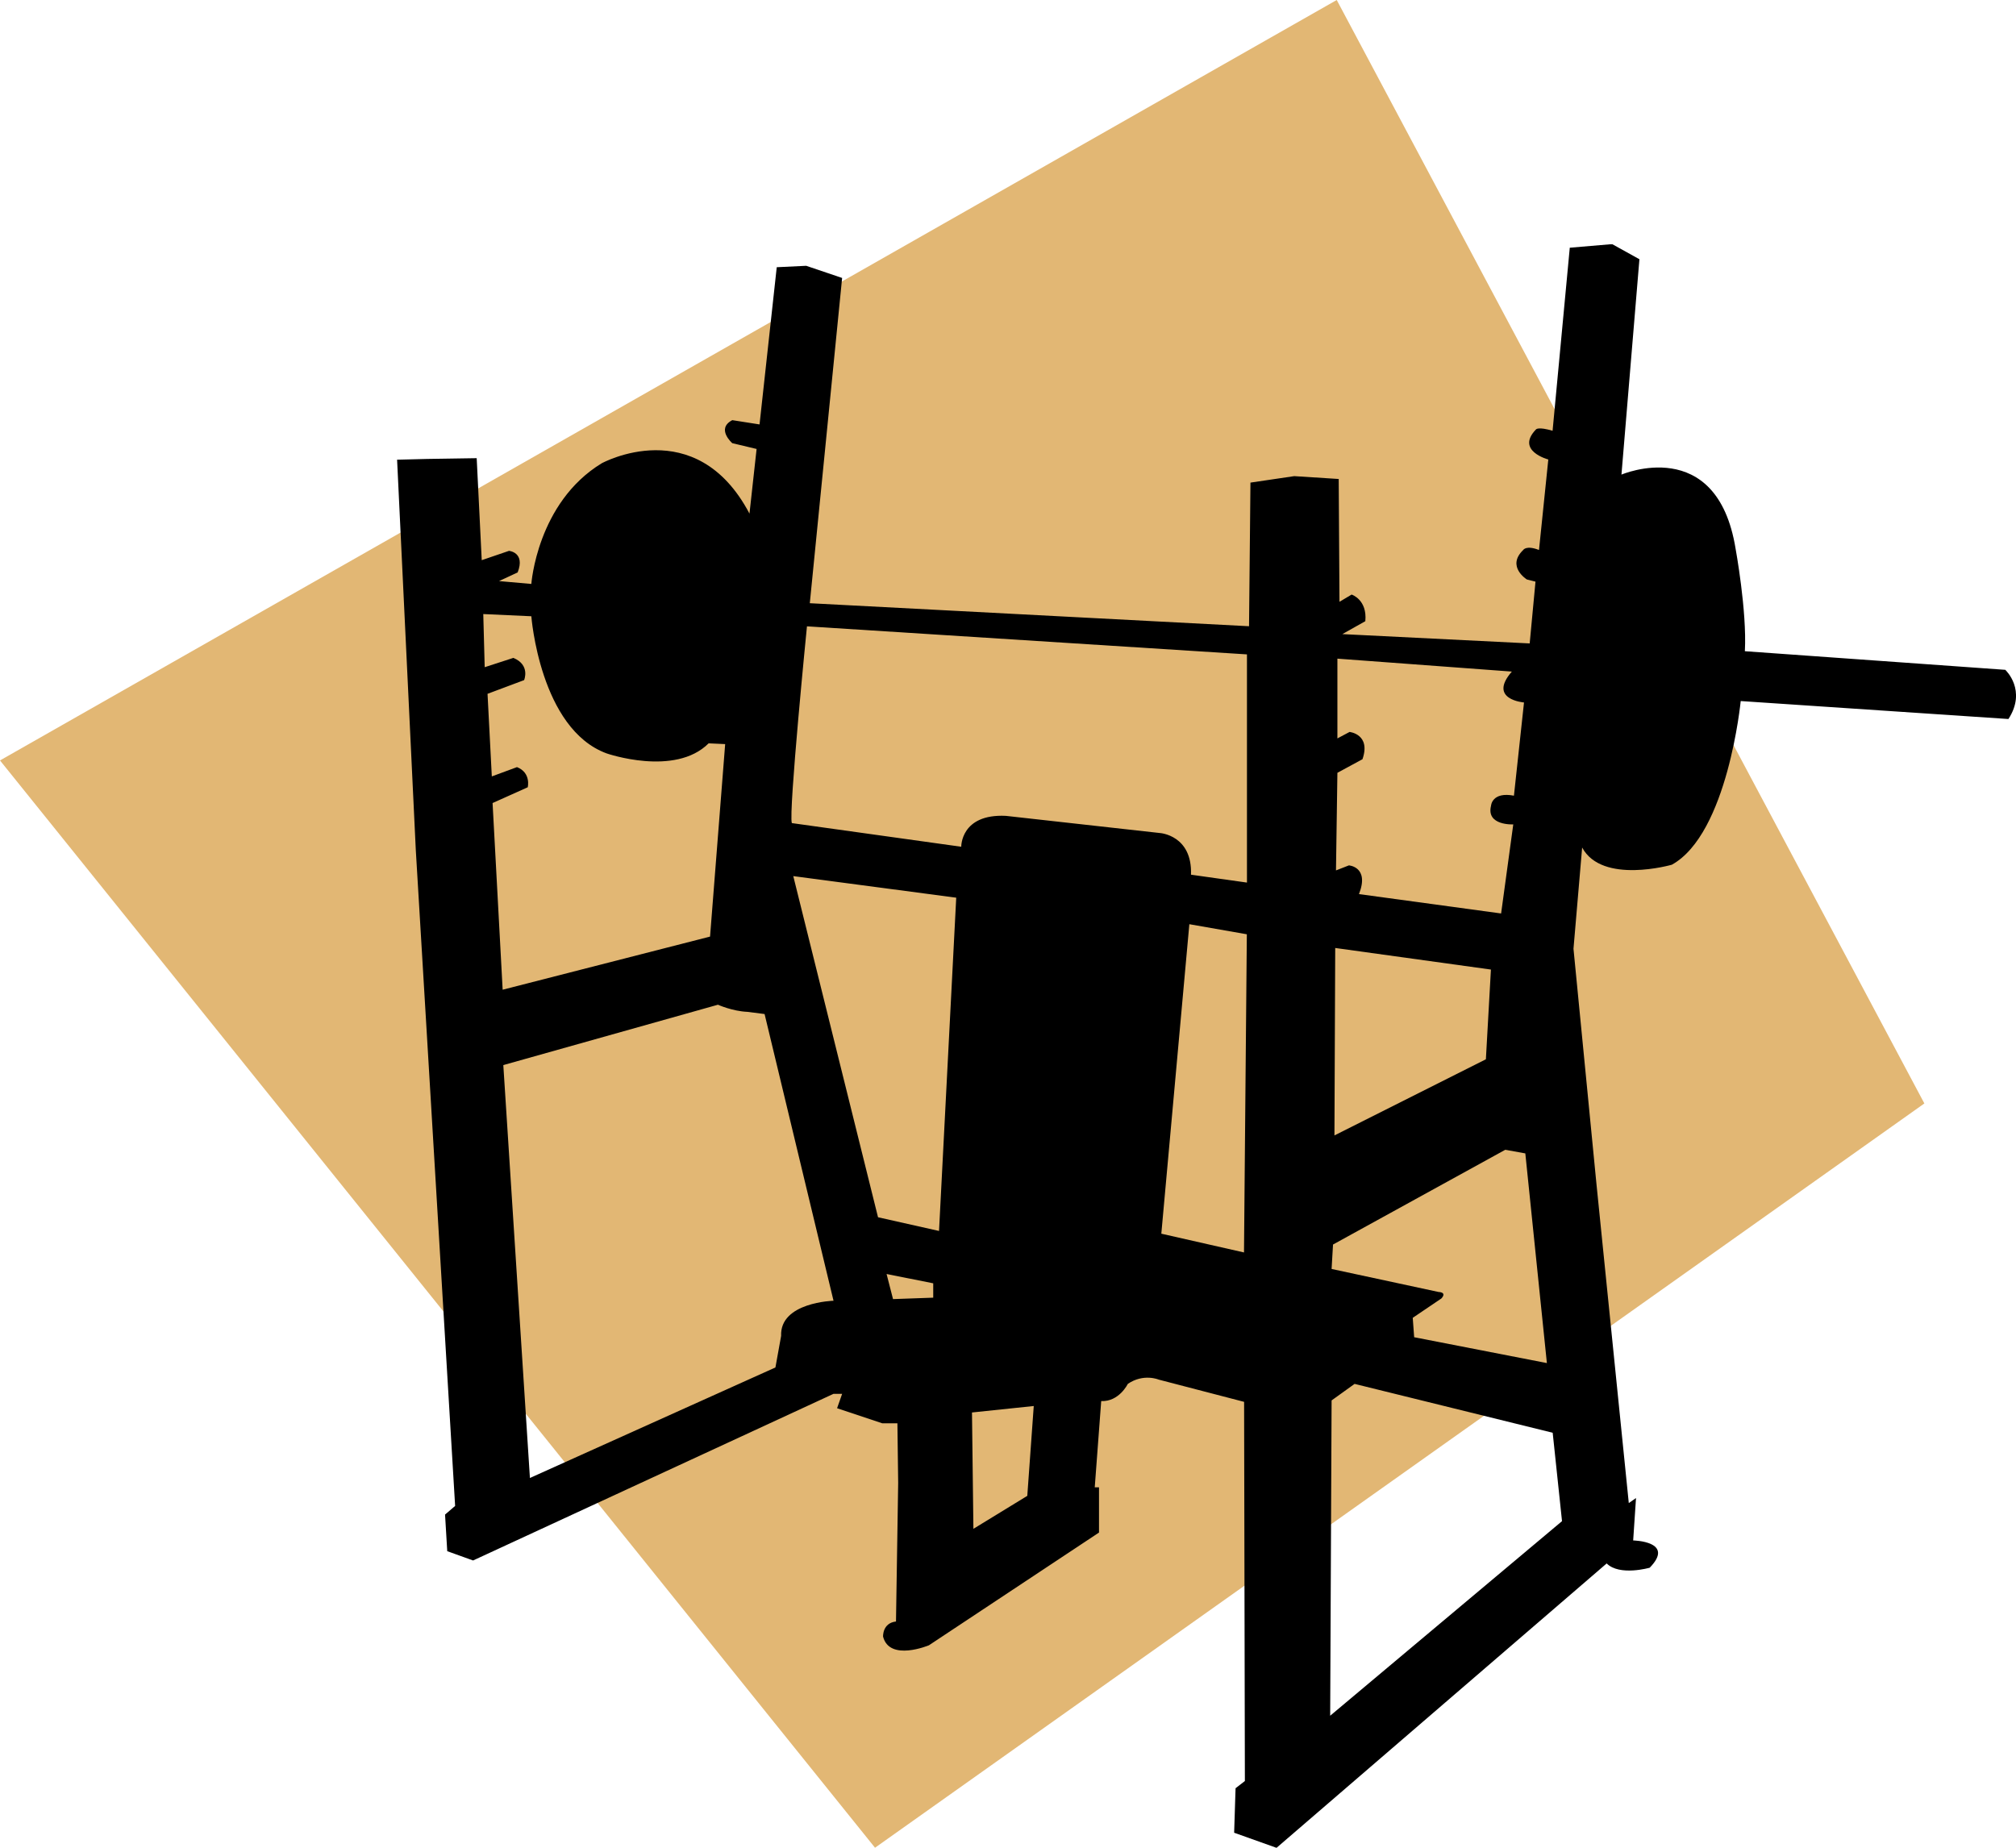
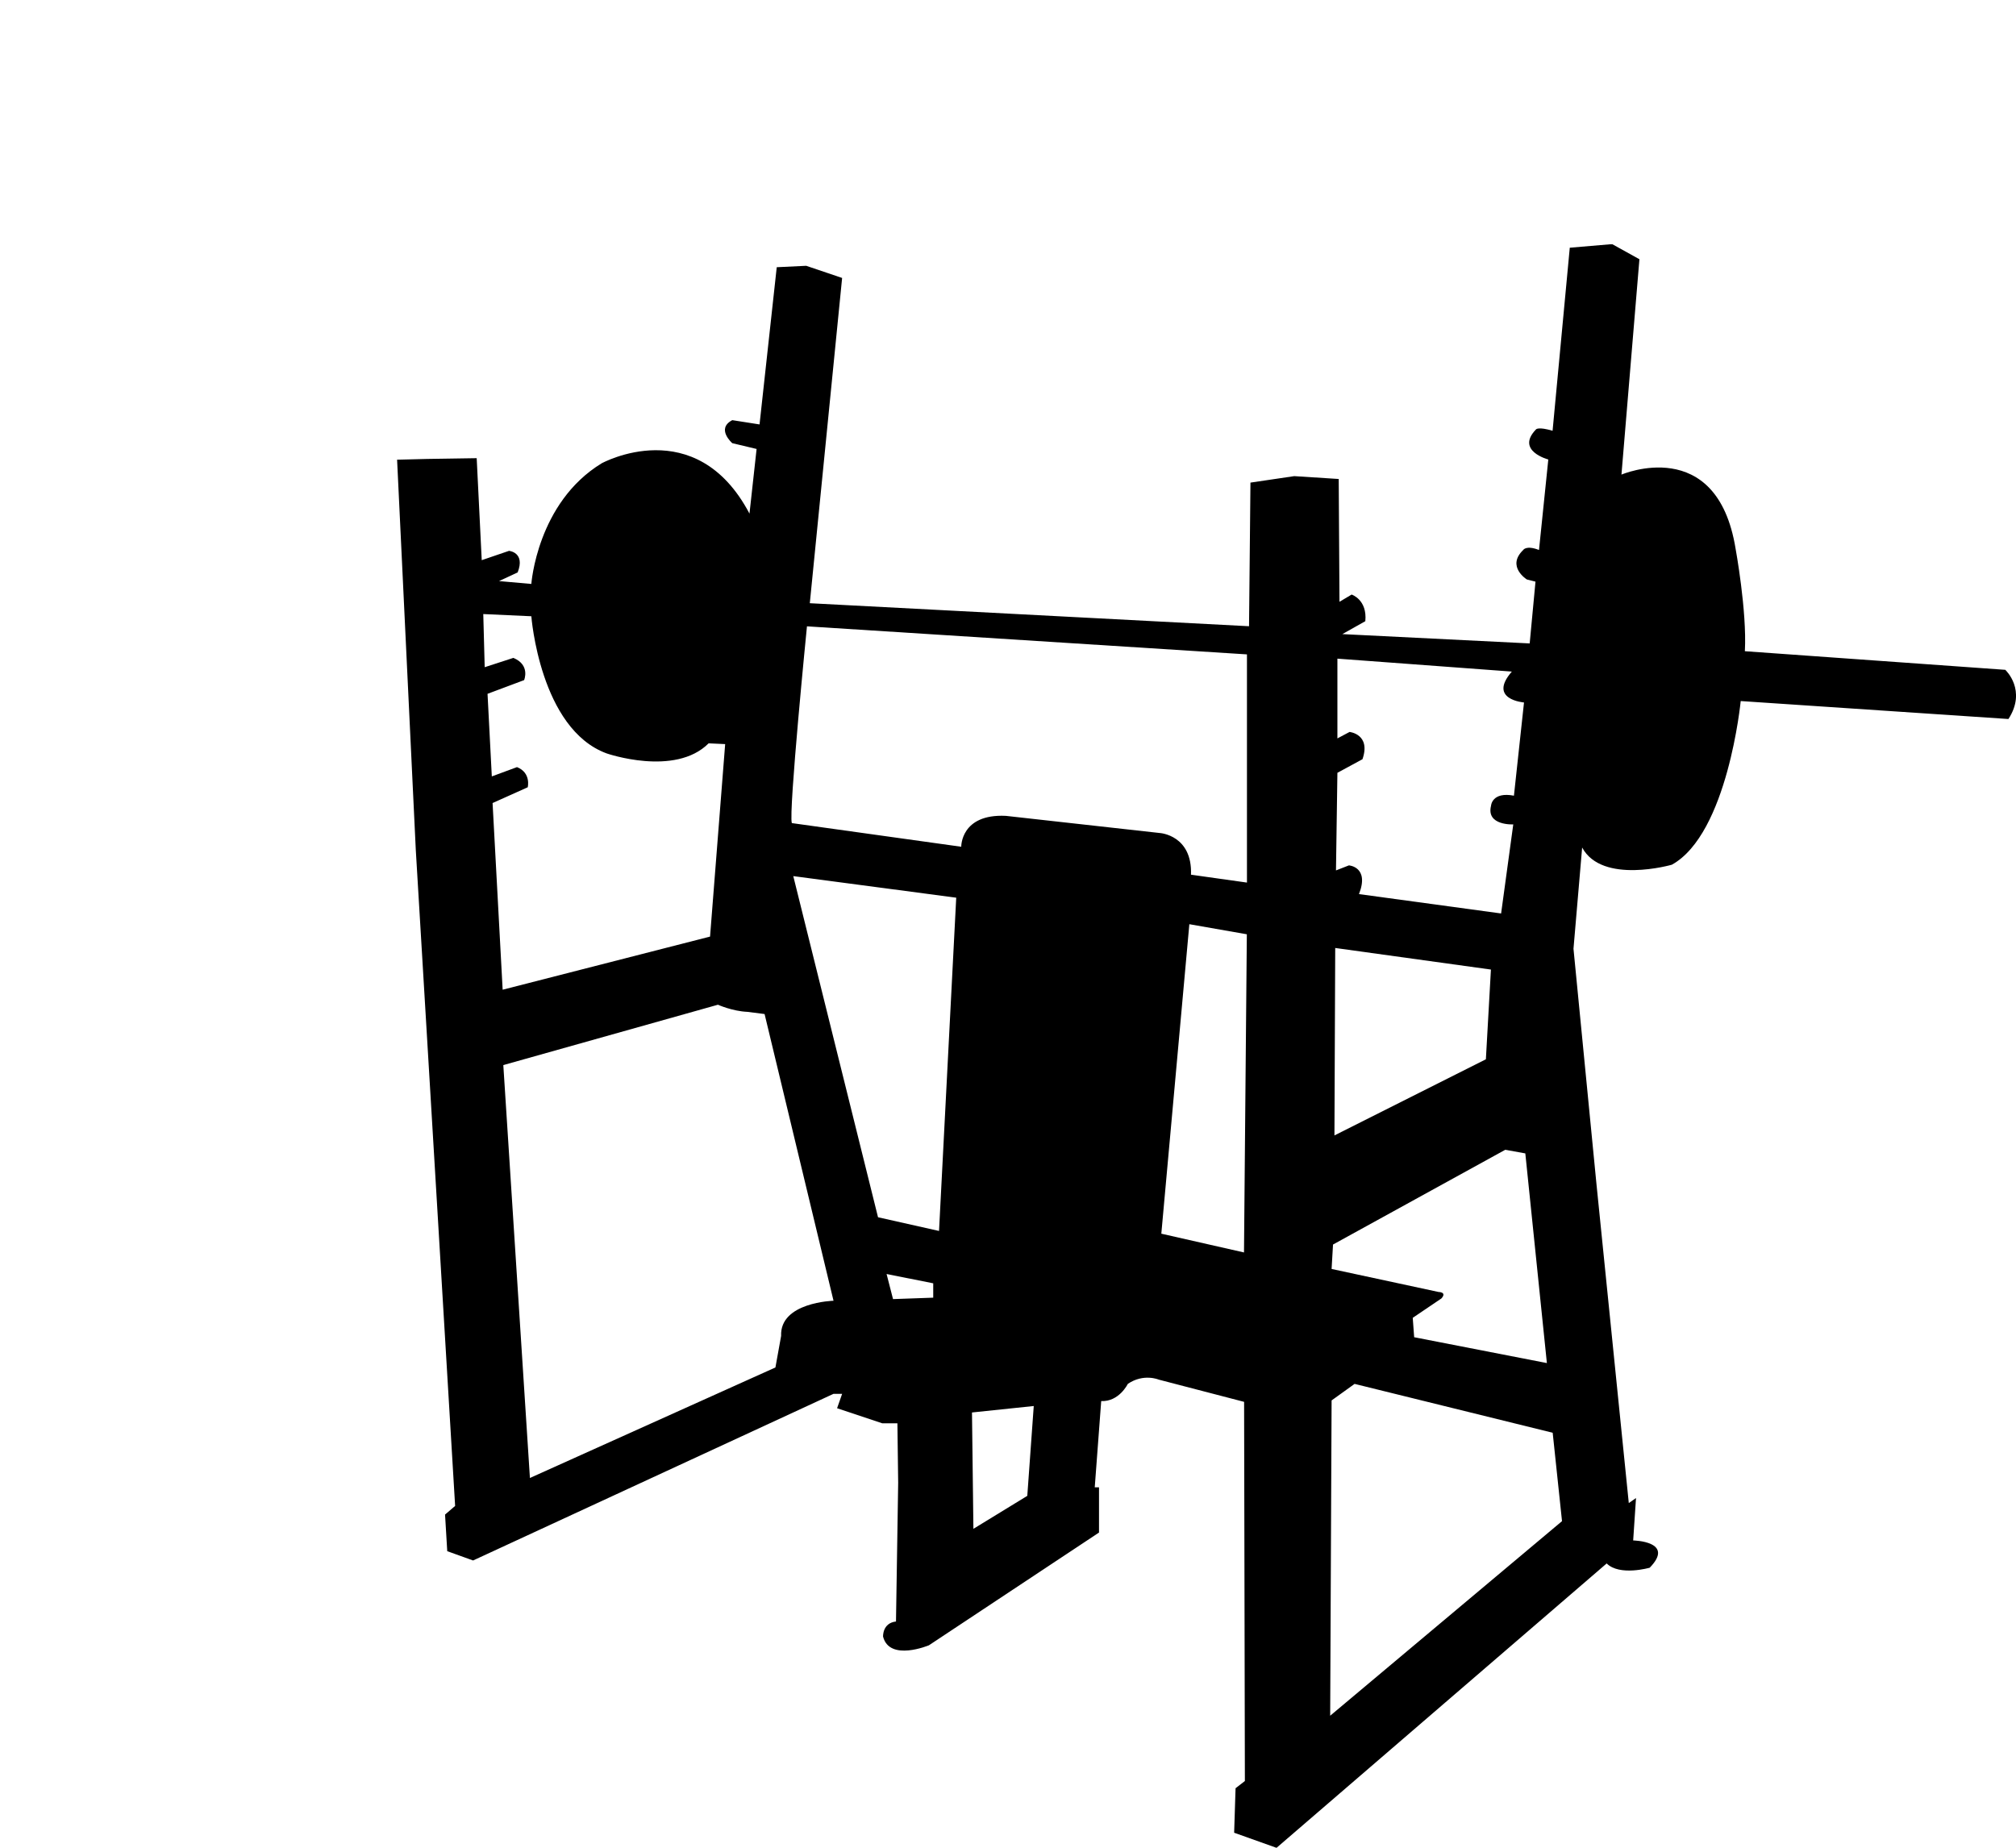
<svg xmlns="http://www.w3.org/2000/svg" width="132" height="121" viewBox="0 0 132 121" fill="none">
-   <path fill-rule="evenodd" clip-rule="evenodd" d="M0 49.798L87.524 0L126 72.26L57.293 121L0 49.798Z" fill="#E2B774" />
  <g clip-path="url(#clip0_165_1873)">
    <path d="M131.319 43.886C131.319 43.886 132.724 45.206 131.505 47.085L113.975 45.909C113.975 45.909 113.129 54.604 109.465 56.627C109.465 56.627 104.905 57.94 103.593 55.501L103.026 62.129L104.532 77.554L106.647 98.43L107.12 98.1L106.934 100.877C106.934 100.877 109.709 100.927 108.017 102.663C108.017 102.663 106.045 103.23 105.199 102.383L83.582 121.007L80.807 120.017L80.9 117.104L81.51 116.631L81.459 91.801L75.867 90.345C75.867 90.345 74.877 89.922 73.845 90.625C73.845 90.625 73.278 91.801 72.103 91.751L71.68 97.397H71.959V100.36L60.824 107.742C60.824 107.742 58.243 108.826 57.82 107.175C57.82 107.175 57.77 106.286 58.666 106.185L58.809 97.11L58.759 93.207H57.77L54.809 92.218L55.139 91.278H54.572L30.976 102.189L29.284 101.58L29.14 99.183L29.8 98.617L27.226 55.687L26 30.104L27.972 30.054L31.212 30.004L31.542 36.683L33.328 36.073C33.328 36.073 34.41 36.166 33.894 37.486L32.675 38.053L34.79 38.24C34.79 38.24 35.163 32.924 39.393 30.341C39.393 30.341 45.552 26.955 49.073 33.634L49.539 29.401L47.947 29.021C47.947 29.021 46.864 28.081 47.947 27.514L49.732 27.794L50.858 17.499L52.787 17.406L55.139 18.202L53.023 39.502L81.782 41.009L81.875 31.604L84.743 31.18L87.654 31.367L87.704 39.409L88.5 38.935C88.5 38.935 89.533 39.266 89.396 40.679L87.891 41.525L100.158 42.135L100.538 38.089L99.972 37.946C99.972 37.946 98.61 37.099 99.735 36.016C99.735 36.016 99.922 35.686 100.768 36.016L101.377 30.09C101.377 30.09 99.212 29.523 100.574 28.117C100.574 28.117 100.718 27.93 101.657 28.21L102.783 16.222L105.557 15.986L107.343 16.976L106.167 31.08C106.167 31.08 112.412 28.397 113.638 35.922C113.638 35.922 114.391 40.012 114.247 42.645L131.305 43.864L131.319 43.886ZM102.274 99.607L101.664 93.825L88.694 90.625L87.188 91.708L87.095 112.355L102.274 99.614V99.607ZM101.284 89.262L99.872 75.531L98.559 75.294L87.281 81.499L87.188 83.099L94.193 84.606C94.193 84.606 94.76 84.606 94.379 85.029L92.501 86.299L92.594 87.569L101.284 89.262ZM99.126 52.114L99.786 46.002C99.786 46.002 97.391 45.816 98.99 43.979L87.568 43.132V48.355L88.364 47.932C88.364 47.932 89.776 48.075 89.21 49.718L87.568 50.608L87.475 57L88.321 56.67C88.321 56.67 89.683 56.763 88.981 58.55L98.287 59.819L99.083 53.987C99.083 53.987 97.298 54.08 97.627 52.767C97.627 52.767 97.678 51.827 99.133 52.107L99.126 52.114ZM97.29 69.368L97.62 63.492L87.425 62.079L87.374 74.354L97.29 69.368ZM81.646 57.803V42.853L52.837 41.016C52.837 41.016 51.618 53.241 51.847 53.901L62.939 55.45C62.939 55.45 62.896 53.284 65.858 53.427L75.96 54.553C75.96 54.553 78.075 54.697 77.982 57.28L81.646 57.796V57.803ZM81.452 82.016L81.638 61.182L77.874 60.522L76.039 80.789L81.445 82.016H81.452ZM67.263 97.957L67.686 92.074L63.642 92.497L63.735 100.116L67.263 97.957ZM61.484 80.61L62.61 58.786L51.941 57.373L57.49 79.713L61.484 80.61ZM61.104 84.979V84.039L58.05 83.429L58.472 85.072L61.104 84.979ZM54.572 85.165L50.062 66.405L48.937 66.262C47.947 66.219 47.008 65.795 47.008 65.795L32.955 69.748L34.697 96.787L50.772 89.549L51.145 87.483C51.052 85.273 54.579 85.18 54.579 85.18L54.572 85.165ZM46.492 61.326L47.481 48.728L46.398 48.678C44.19 50.888 39.723 49.338 39.723 49.338C35.35 47.738 34.79 40.356 34.79 40.356L31.643 40.212L31.736 43.692L33.614 43.082C34.74 43.548 34.317 44.538 34.317 44.538L31.922 45.435L32.202 50.844L33.851 50.235C34.79 50.608 34.554 51.555 34.554 51.555L32.252 52.588L32.912 64.812L46.492 61.333V61.326Z" fill="black" />
  </g>
  <defs>
    <clipPath id="clip0_165_1873">
      <rect width="106" height="105" fill="white" transform="translate(26 16)" />
    </clipPath>
  </defs>
</svg>